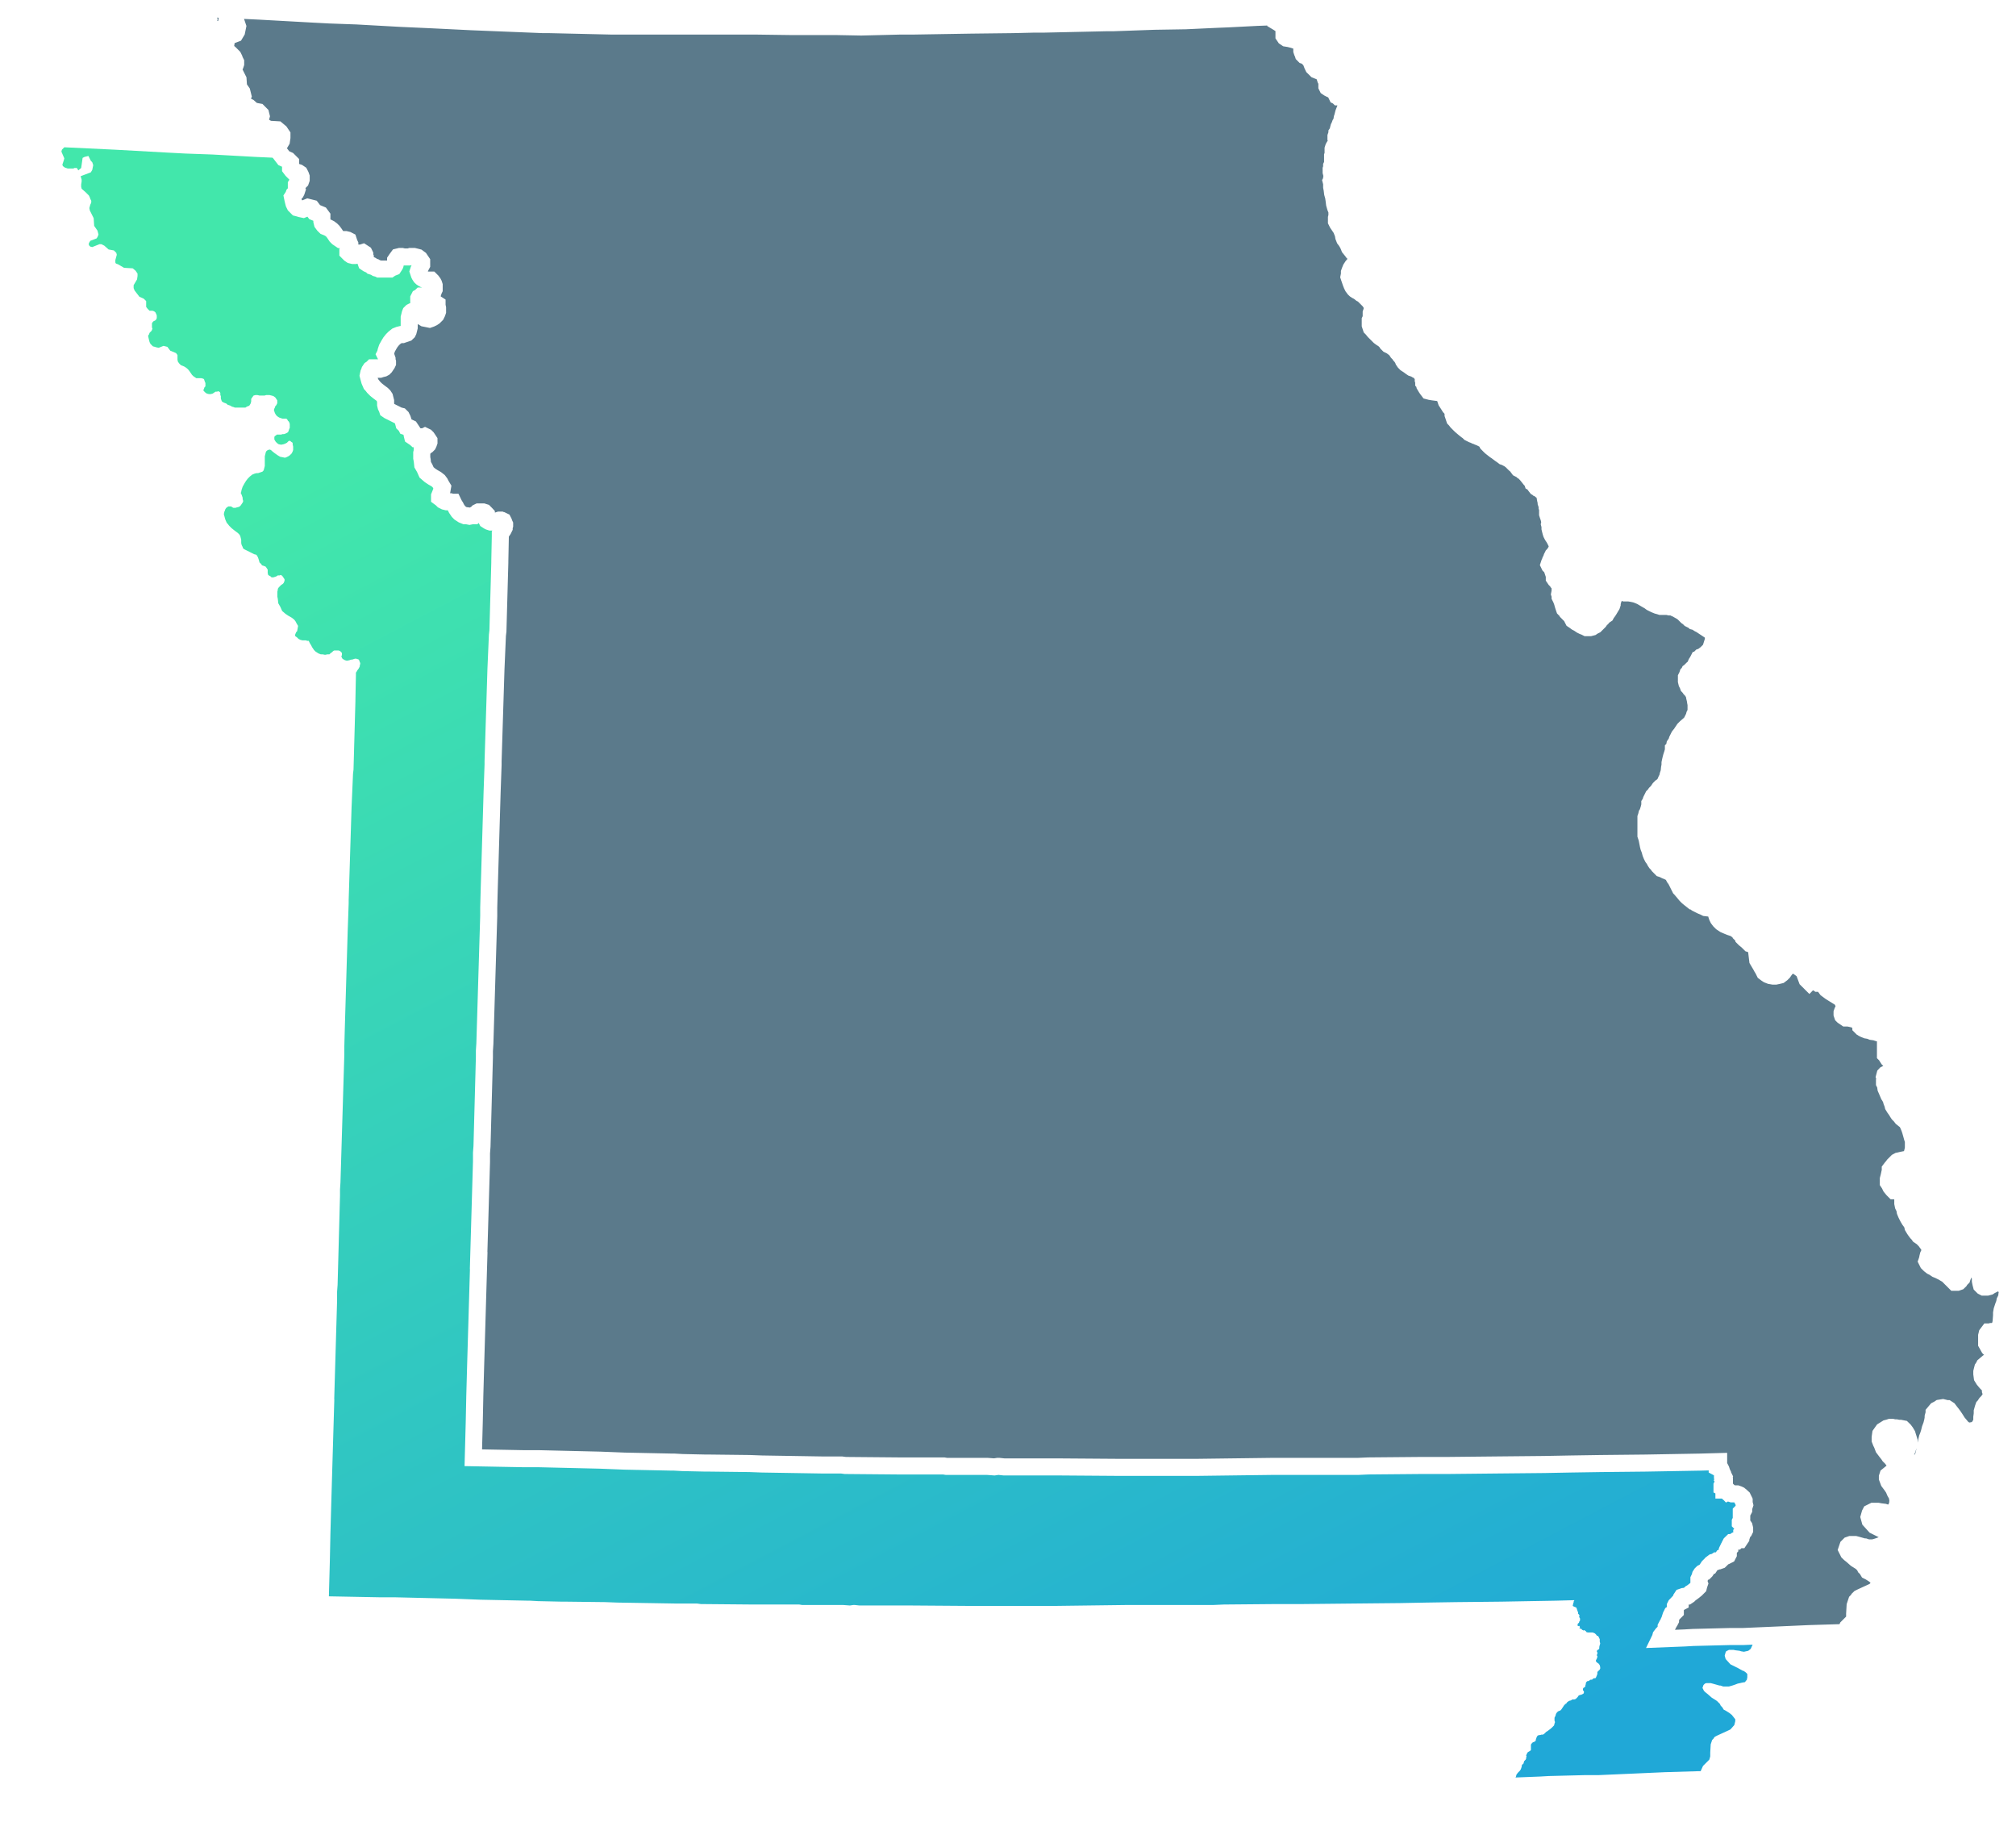
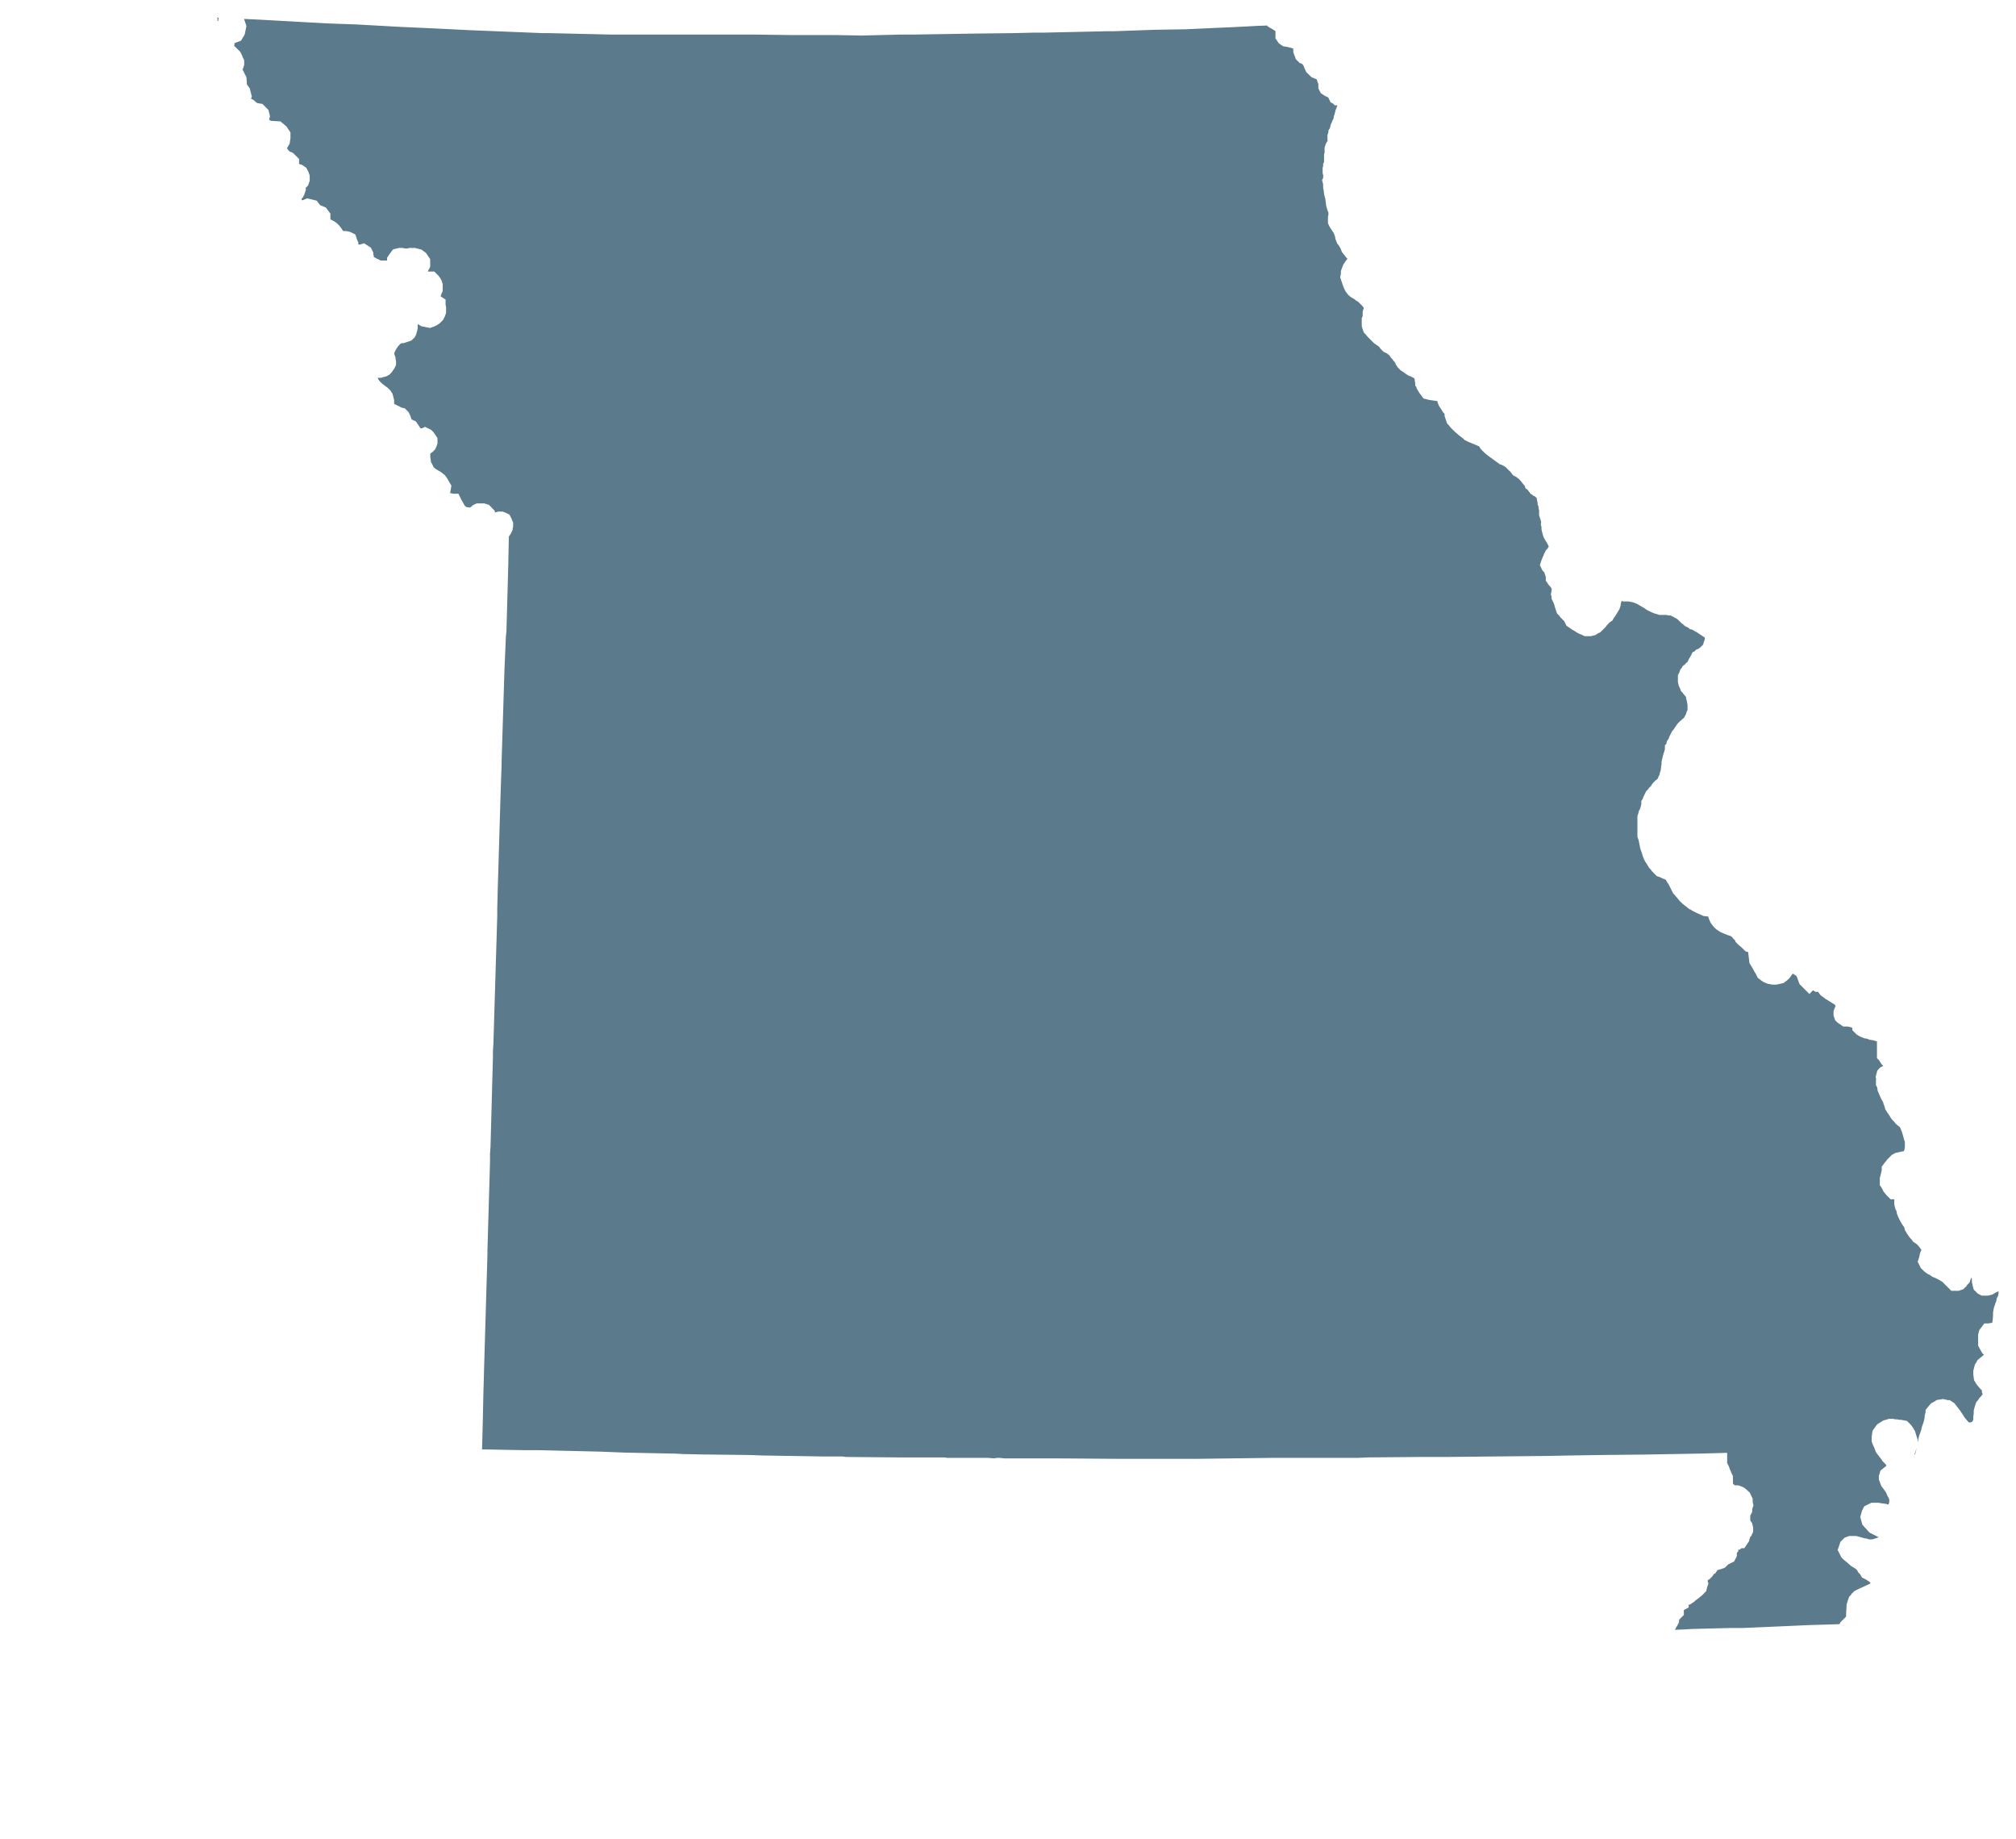
<svg xmlns="http://www.w3.org/2000/svg" width="295.613" height="269.602" viewBox="0 0 295.613 269.602">
  <defs>
    <linearGradient id="a" x1="0.5" x2="1" y2="0.863" gradientUnits="objectBoundingBox">
      <stop offset="0" stop-color="#42e7ab" />
      <stop offset="1" stop-color="#20a8d7" />
    </linearGradient>
    <filter id="b" x="0" y="12.594" width="282.166" height="257.007" filterUnits="userSpaceOnUse">
      <feOffset dy="3" input="SourceAlpha" />
      <feGaussianBlur stdDeviation="3" result="c" />
      <feFlood flood-opacity="0.161" />
      <feComposite operator="in" in2="c" />
      <feComposite in="SourceGraphic" />
    </filter>
  </defs>
  <g transform="translate(-1613.67 -203.679)">
    <g transform="matrix(1, 0, 0, 1, 1613.67, 203.68)" filter="url(#b)">
-       <path d="M470.551,214.042l-.074-.143-.28-.5-.284-.28-.422-.142h-.284l-.353.142-.422.212-.285.141-.211.138-.284.074h-.491l-.142-.074-.21-.211-.074-.28-.069-.353v-.427l-.074-.353-.068-.279-.069-.143-.074-.21-.069-.143-.21-.142-.074-.068-.211-.143-.142-.074-.28-.137-.284-.142-.211-.285-.211-.564-.216-.422-.137-.215-2.262.073-.074.069-.069.211v.284l.143.143.141.142.138.137.142.142.285.074.142.137.279.143h.143l.142.073.143.137.21.143.142.21.138.217v.632l-.069.143-.069.21-.216.211-.136.216-.143.138-.211.073h-.353l-.073-.073-.211-.211-.143-.143-.142-.137-.211-.216-.142-.137-.211-.216-.28-.137-.353-.216-.285-.137-.285-.143-.352-.142-.423-.285-.284-.137-.279-.216-.143-.137-.142-.142-.142-.285.074-.211.068-.353.073-.284.138-.28.074-.142v-.638l-.074-.211-.069-.143-.142-.21-.211-.28-.068-.142-.216-.211-.138-.142-.142-.211-.073-.074-.211-.068-.211-.143-.143-.211-.21-.211-.211-.284-.143-.211-.211-.353-.074-.353-.21-.354-.211-.284-.211-.353-.143-.28-.141-.285-.143-.353-.068-.421-.211-.427-.074-.354v-.353l.074-.211.068-.211.074-.211.069-.215v-.422l-.069-.143-.142-.068h-.564l-.217.068h-.211l-.21-.068h-.142l-.211-.211-.285-.353-.069-.143-.142-.284-.142-.211v-.5l.074-.28.068-.285.074-.353.068-.211v-.285l.211-.279.143-.142.142-.211.142-.142.211-.211.142-.143.137-.073h.074l.143-.069.279-.068.353-.074.354-.069.353-.074.211-.136.142-.143.142-.211.068-.427.074-.279.069-.353V192.2l-.143-.422-.137-.5-.142-.5-.142-.422-.211-.5-.143-.284-.141-.211-.28-.211-.354-.285-.215-.279-.28-.285-.142-.211-.211-.353-.211-.285-.216-.353-.068-.279-.143-.354-.069-.284-.21-.422-.142-.211-.211-.5-.217-.5-.068-.5-.143-.28v-.353l.074-.353-.074-.216.074-.28.069-.073.142-.069h.143l.137.069.284.073.285.069h.211l.142-.069.211-.142.142-.285v-.21l-.074-.211-.142-.285-.21-.279-.211-.285-.354-.353-.284-.28-.137-.215v-.069l-.074-.069-.069-.142-.142-.142v-1.91l.068-.142v-.353l-.068-.137-.211-.216-.211-.211-.285-.143-.352-.068-.423-.143-.5-.068-.353-.143-.422-.068-.353-.142-.143-.074-.073-.069-.137-.068-.142-.142v-.143l-.143-.211-.142-.211-.069-.216-.143-.068-.21-.143-.211-.142h-.285l-.284-.068-.353-.069h-.353l-.211-.143-.211-.142-.069-.068-.074-.216v-.211l.074-.211.137-.285.074-.279.069-.211v-.216l-.069-.211-.211-.28-.143-.284-.141-.142-1.483-.917-.569-.422-.633-.849h-.637l-.423-.284-.637-.143-.211.216-.353-.353-.211-.569.068-.211v-.354l-.142-.068-.421-.285h-.069l-.285-.21-.5-.354-.211-.142-.143-.142h-.352l-.069.073-.211.211-.143.143-.211.142-.215.211-.211.28-.143.215-.211.211-.279.211-.285.069-.352.074h-.354l-.422-.074-.353-.138-.216-.142-.279-.211-.211-.427-.217-.353-.068-.142-.5-.845-.069-.569.5-.28.069-.353h.564l.5-.353.352-.427v-.279l-.421.068-.216-.632-.564.279-1.13.285-.5-.074-.211-.069-.21-.21-.216-.211-.354-.285-.211-.211-.068-.285-.211-.142-.216-.211-.069-.142-.211-.211-.21-.142-.217-.211-.279-.069-.427-.142-.353-.142-.49-.211-.428-.285-.279-.279-.216-.285-.137-.279-.074-.216-.069-.28-.073-.211-.137-.215-.216-.138-.28-.142-.284-.074-.565-.068-.284-.143-.354-.142-.278-.137-.428-.216-.49-.354h-.074l-.353-.279-.353-.284-.28-.28-.353-.427-.427-.5-.068-.069-.212-.422-.284-.569-.142-.28-.211-.284-.143-.28-.141-.216-.211-.21-.28-.143-.285-.137-.21-.074-.285-.142-.143-.069-.21-.068-.142-.143-.28-.284-.143-.211-.21-.211-.142-.211-.143-.285-.211-.284-.142-.279-.142-.354-.137-.5-.143-.353-.074-.285-.068-.353-.069-.354-.074-.353-.142-.422v-2.615l.074-.211.068-.284.143-.211.068-.28.074-.216.069-.279.074-.285v-.279l.137-.216.073-.28.142-.284.138-.28.216-.216.137-.211.284-.279.285-.427.211-.211.211-.142.211-.211.211-.285.142-.353.211-.422.073-.353.143-.422.068-.638.069-.353v-.353l.074-.353.069-.285.073-.28.138-.426.141-.49v-.217l.074-.068.069-.211.068-.353.285-.427.069-.28.142-.284.142-.28.285-.353.137-.216.143-.211.141-.211.285-.285.49-.421.285-.285.211-.422.212-.421.072-.285.143-.285.069-.211v-1.059l-.069-.353v-.354l-.074-.068-.069-.285-.072-.422-.212-.353-.142-.21-.211-.217-.143-.21-.136-.143-.074-.211-.142-.279-.069-.285v-.564l.142-.285.069-.21.143-.143.067-.142.217-.137.068-.143.143-.142.142-.068.138-.143.141-.21.074-.143.069-.211.068-.142.143-.211.073-.142h.069v-.074l.069-.137.141-.142.143-.143.211-.068.285-.216.279-.211.427-.422.211-.211.068-.216h.074l.069-.279.073-.211.069-.353.069-.354v-.216l.073-.279-.073-.211-.069-.216-.142-.211-.143-.142-.21-.069-.422-.284-.427-.28-.422-.285-.284-.142-.211-.137-.211-.142-.284-.074-.138-.137-.216-.074-.28-.142-.21-.211-.216-.142-.212-.212-.279-.279-.284-.216-.5-.279-.211-.143-.211-.068-.285-.143-.21-.073h-.354l-.284-.069h-.987l-.211-.068-.285-.074-.352-.143-.285-.137-.28-.142-.284-.211-.5-.285-.353-.21-.354-.211-.352-.142-.354-.143-.279-.069-.353-.073-.427-.069h-.565l-.142-.073h-.353l-.068-.069-.069.069h-.216l-.21.073-.212.142-.142.138-.143.216-.137.279-.074.142-.067.285-.074.211v.211l-.069.211-.211.353-.211.353-.143.211-.21.285-.074.142-.211.142-.211.138-.141.216-.285.279-.138.211-.216.216-.21.211-.143.142-.28.137-.211.143-.284.073h-.5l-.279-.142-.216-.074-.28-.137-.426-.285-.28-.142-.284-.211-.211-.142-.143-.279-.068-.143-.074-.142-.137-.143-.074-.068-.142-.142-.137-.143-.143-.142-.073-.137-.138-.142-.142-.143-.073-.211-.069-.21-.068-.217-.074-.279-.069-.211-.142-.353-.143-.285v-.21l-.068-.212.068-.353v-.637l-.068-.211-.143-.354-.141-.142-.069-.142-.143-.143-.142-.136-.143-.212v-.568l-.137-.212-.141-.421-.074-.211-.069-.143-.142-.142-.143-.142-.069-.143.069-.21.074-.143.069-.21.142-.28.069-.216.074-.137.068-.142.142-.143.142-.211.143-.142.068-.211.143-.211.069-.216V105l-.069-.074v-.211l-.143-.211-.142-.284-.143-.28-.137-.211-.141-.216-.143-.279-.069-.211-.073-.285-.069-.285V102.1l-.074-.279.074-.353-.074-.211-.069-.285-.068-.211-.074-.211-.068-.215v-.775l-.073-.212v-.21l-.069-.217-.069-.21V98.5l-.074-.211-.068-.353v-.143l-.074-.284-.137-.211-.143-.211-.074-.069-.21-.142L402,96.66l-.211-.074-.074-.068-.136-.074-.217-.279-.211-.354-.142-.073-.069-.211-.284-.279-.28-.354-.285-.353-.141-.142v-.074l-.28-.211-.143-.068-.142-.143-.142-.068-.279-.143-.212-.284-.142-.211-.21-.142-.216-.211-.138-.143-.142-.142-.284-.211-.069-.068-.211-.143-.143-.068h-.073l-.138-.074-.215-.069-.28-.211-.211-.142-.284-.211-.285-.216-.211-.137-.279-.216-.354-.28-.216-.21-.137-.143-.142-.142-.073-.142V89.8l-.069-.142-.069-.142-.142-.069-.143-.143h-.211l-.284-.141-.142-.069-.212-.074-.141-.069-.211-.142h-.143l-.137-.068-.216-.074-.137-.069-.285-.142-.211-.211-.211-.142-.353-.28-.5-.427-.285-.279-.28-.284-.216-.285-.136-.137-.074-.217-.069-.21-.073-.211v-.211l-.069-.285-.069-.142-.142-.279-.21-.212-.217-.353-.28-.427-.211-.632-.073-.143-.211-.21-.211-.216-.285-.138h-.352l-.564-.073-.423-.069-.285-.074-.21-.279-.142-.211-.211-.353-.074-.353-.069-.074V80.9l-.068-.211v-.422l-.074-.285-.142-.142-.068-.211h-.069l-.074-.068-.142-.143-.138-.068-.284-.143-.211-.142-.211-.069-.216-.074-.21-.142-.28-.211-.217-.142-.21-.137-.211-.216-.142-.211L382,77.648l-.143-.211-.141-.21-.143-.143-.137-.211-.216-.216-.138-.211-.142-.211-.353-.284-.285-.211-.278-.142-.143-.069-.142-.142-.069-.211H379.6l-.142-.143-.279-.279-.354-.216-.284-.211-.142-.142-.211-.211-.212-.211-.211-.211-.284-.353-.142-.142-.069-.211-.069-.211v-.707l.069-.142.069-.211v-.706l.074-.216.068-.211v-.5l-.068-.21-.074-.211-.138-.211-.142-.211-.426-.427-.28-.279-.21-.216-.285-.138-.354-.284-.284-.143L375,67.469l-.143-.137-.211-.285-.141-.284-.138-.353-.142-.422-.074-.211-.069-.211.069-.353v-.285l.074-.211.142-.353.138-.211.215-.142.069-.211.142-.142.143-.143.068-.21.069-.143v-.211l-.069-.211L375,62.454l-.143-.285-.211-.211-.141-.21-.069-.069-.285-.353-.137-.353-.143-.285-.21-.353-.216-.285-.138-.353-.073-.422-.143-.353-.136-.353-.285-.422-.285-.427-.069-.142-.069-.138v-.5l.069-.284v-.707l-.069-.211-.141-.353-.142-.5-.069-.564-.074-.5-.142-.5-.069-.564-.069-.353v-.564l-.074-.285.074-.137v-.285l.069-.21v-.211l-.069-.216-.074-.28V49.8l.074-.211v-.279l.069-.142.069-.142v-1.2l.073-.212v-.774l.069-.216.074-.138.137-.215.074-.069.068-.211.142-.211v-.284l-.069-.143-.073-.142V45l.073-.211.069-.211V44.5l.143-.21.068-.354.074-.279.069-.142.068-.143.074-.211.143-.211.067-.216.069-.421.074-.211.069-.285.073-.28.138-.353.216-.216.069-.211.141-.21.143-.212.211-.21.211-.143.284-.21.211-.217-.142-.21-.353-.069L374.3,39.2h-.28l-.074.143-.069.142-.074.142-.136.069h-.285l-.069-.069v-.284l-.073-.143-.069-.068h-.21l-.143.068h-.285l-.068-.068-.143-.069-.069-.142.069-.143-.069-.21-.141-.143-.211-.068-.143-.142-.353-.143-.284-.142-.211-.142-.069-.138v-.142l.069-.142.068-.143.074-.21.069-.211-.069-.074-.074-.068h-.137l-.143-.069-.073-.074-.068-.211.068-.142.142-.069.074-.073.069-.137.068-.143V35.6l-.068-.142-.143-.069h-1.128l-.354-.142-.211-.211-.216-.211-.137-.285-.216-.564-.138-.211-.073-.215-.211-.069-.142-.143-.211-.142-.211-.068-.142-.143-.068-.211-.074-.142-.069-.211v-.211l.069-.142v-.706l-.143-.143-.137-.068-.143-.074-.284-.069-.633-.211-.569-.142-.421-.068-.211-.143-.143-.211v-.5l.069-.211v-.285l-.069-.142-.142-.211-.143-.142-.136-.142-.428-.28-.352-.211v-.074l-.28-.353-.074-.279-.564.068-1.836.069-4.24.216-1.7.069-4.525.21-4.594.074-5.934.211h-.917l-9.541.211h-1.414l-2.9.069-6.218.073-8.623.142h-1.836l-5.585.138-3.6-.069H292.25l-5.015-.069h-21.2l-9.261-.215h-.917l-5.231-.211-5.226-.211-5.8-.285-4.662-.211-6.361-.353-3.96-.142L222,27.05l-7.7-.427-7.42-.353-.353.353-.074.284.427.987-.074.285-.211.637.074.212.28.21.426.143h.845l.142-.074h.354l.142.216.069.137.427-.353.21-1.482.285-.143.564-.142.353.706.211.216.143.422-.143.707-.211.353-1.487.564.074.284.068.211v.285l-.068.422v.353l.068.285.564.49.216.216.28.279.142.285.069.211.142.284v.212l-.069.21-.073.143-.138.5.069.353.564,1.13.074,1.129.49.706.142.569-.142.354-.137.21-.922.353-.211.353v.28l.211.216.284.069,1.06-.422h.284l.422.211.638.564.775.142.353.354.069.279-.211.78v.353l.073.143.354.137.844.5,1.276.074.422.353.284.422v.353l-.074.5-.5.848v.422l.142.353.707.918.637.284.354.353v.849l.211.279.284.285h.422l.211.069.211.142.074.143.068.142.074.211v.353l-.074.211-.142.142-.28.142-.074.069-.137.211V52.7l.069.143-.069.211-.073.142-.143.137-.137.142-.074.212-.142.215.074.353.068.28.074.285.137.279.353.354.285.073.211.069.353.074.353-.143.354-.142.564.142.427.564.848.353.211.285v.706l.069.28.211.285.216.211.353.142.28.142.284.211.211.211.211.284.142.212.142.21.211.211.211.142.211.143h.707l.284.069.142.073.069.211.074.211.068.142v.5l-.142.137-.069.216-.073.137v.142l.142.143.142.142.211.142.285.069h.279l.285-.069.211-.142.211-.142h.216l.211-.069.21.137.069.142V62.6l.074.142v.353l.068.212.074.21.211.143.142.068.211.074.142.068.138.143.216.069.211.073.21.137.285.074.137.069h1.557l.21-.143.354-.137.142-.216.074-.137.068-.285V63.16l.142-.211.211-.284.285-.069h.279l.285.069h.775l.211-.069h.5l.285.069.279.073.285.211.142.211.143.211V63.8l-.074.137-.069.143-.142.142-.069.211-.073.142-.069.211.069.211.073.216.069.137.142.216.143.137.211.142.142.074.211.069.211.068h.564l.142.142.069.143.142.142.074.142.068.212V67.4l-.068.143-.074.211-.069.211-.142.142-.142.069-.143.073-.211.069h-.21l-.211.074h-.638l-.142.137-.138.073-.073.143V69.1l.073.137.138.216.073.069.143.142.211.142.353.069.353-.069.211-.073.284-.143.138-.137.142-.142h.211l.142.142.211.137v.216l.074.354v.49l-.074.216-.137.279-.285.285-.211.142-.284.138-.211.073-.353-.073-.354-.069-.353-.211-.5-.353-.353-.285-.143-.142-.211-.068-.211.068-.142.074-.142.142L236.42,71l-.068.285-.074.284v1.414l-.069.28-.073.284-.069.143-.142.137-.211.073-.211.069-.211.074h-.216l-.279.068-.354.142-.353.28-.284.285-.28.353-.216.353-.279.5-.143.421-.068.285V76.8l-.074.142.142.285.069.21.074.211v.211l.068.211v.142l-.068.143-.143.21-.142.211-.142.142-.138.074-.284.069-.211.069h-.285l-.142-.069-.211-.143h-.422l-.073.074-.211.138-.143.216-.068.211-.069.142-.074.353.074.28.137.5.216.5.138.143.216.279.353.354.353.284.279.211.285.211.211.211.142.216.069.279.074.285v.5l.068.28.143.285.068.21.211.143.427.21.706.354.28.142.285.069.142.142.068.142.074.143.069.21.068.212.074.284.142.137.138.142.073.143.211.068.211.074.142.068.143.212.142.215v.491l.068.284.211.143.143.069.068.073.074.068h.279l.216-.068.211-.073.211-.143h.285l.137-.069.142.069.143.143.142.21.142.216V89.8l-.074.211-.068.142-.142.143-.211.137-.143.142-.142.143-.068.068-.143.216v.137l-.068.285v.706l.068.354.069.637.284.491.285.637.49.422.427.285.5.285.353.279.211.284.142.28.211.353-.074.427-.068.354-.143.142-.142.353v.211l.285.21.211.212.284.142.28.068h.5l.211.074h.216l.069.143.068.136.074.143.142.211.137.285.143.21.142.211.211.216.211.138.216.141.353.143h.28l.353.069.353-.069h.285l.211-.211.142-.073.211-.212.142-.068h.633l.216.068.211.212.068.073v.353l-.068.069v.142l.068.143.074.142.211.137.142.074.211.068h.211l.285-.068.21-.074h.143l.211-.069.211-.068h.21l.143.068h.068l.143.069.073.142.069.211.068.143v.142l-.068.211v.142l-.142.285-.143.21-.068.069-.069.142-.142.211v.353l-.074,3.607v.211l-.279,10.032-.074.637L249,123.088l-.422,13.5v.5l-.142,4.029-.422,14.2-.074,2.758v1.2L247.374,178l-.068,1.059v.918l-.353,13.074-.074.991v1.271l-.422,14.488h.016l-.443,15.054h0l-.137,4.945v.068l-.074,3.534-.142,5.3,7.494.142h2.189l8.907.211,3.6.142,6.924.143h.353l1.2.068,3.392.074h.564l5.869.069,1.836.068,8.765.143h2.9l.563.073,7.774.069h6.645l.422.068h6.007l.991.074.5-.074h.211l.706.074h7.7l9.541.069h10.811l11.17-.143h12.647l1.557-.068,7.774-.069H388.5l7.135-.073,7.067-.069,3.887-.074,4.383-.068,6.64-.069,7.989-.142,2.685-.074v.074l-.074.068v.143l-.069.142v.142l-.068.137v.143l.137.073.142.069.212.069.073.142.068.211.074.216.069.137v.216l.142.137.069.142-.069.211.069.074.074.142v.28l-.074.142-.069.069v.142l-.142.074-.069.137v.216l.137.068.074-.068.069.068.074.143-.074.142v.069h.211l.074.068.068.074.073.069h.069l.069.074.142-.074.074.074.137.068.074.142.211.069h.706l.211.074.142.068.143.142.068.069.074.143h.137l.074.068.068.142.074.143.068.142v.353l.069.28-.069.215-.068.28v.211l-.074.142-.142.074-.137.137v.143l.069.073v.28l-.069.073v.137l.069.074v.143l-.069.21-.074.143-.068.137v.142l.142.143.069.068.21.142.142.211.069.285v.21l-.069.143-.142.142-.068.069-.142.142v.285l-.069.211-.074.142v.068l-.142.212h-.211l-.142.073-.137.137h-.217l-.211.143-.142.073H430.2l-.142.138-.074.142v.142l-.069.211v.142l-.068.069-.074.074-.142.068-.069.143v.211l.142.142v.211l-.073.142-.138.069-.141.073-.285.069-.143.074-.137.21-.142.143-.142.137-.211.074h-.285l-.21.142-.285.069-.28.21-.142.212h-.068l-.217.215-.137.211-.142.211-.143.211-.141.142-.212.069-.142.074-.143.142-.137.211-.074.279-.141.285v.422l.074.216-.074.211-.069.279-.142.142-.211.212-.353.284-.285.211-.137.073-.143.138-.141.142-.212.142h-.211l-.216.069h-.137l-.216.074-.137.21-.074.212-.068.21v.143l-.143.073-.069.069-.215.068-.069.074-.142.143-.069.137v.78l-.142.142-.143.069-.21.142-.069.142-.073.138-.069.215.069.069-.069.211v.142l-.074.143-.137.142-.074.069-.069.21v.074l-.073.137-.137.074-.074.142v.137l-.068.217-.074.21-.137.211-.285.285-.211.279-.073.285-.069.142,1.836-.073,1.766-.069,1.276-.074,5.438-.137h1.909l3.253-.142,1.694-.074,4.736-.211,4.735-.142h.5l.352-.775.354-.353.211-.211.21-.211.143-.142.068-.211.074-.285V261.6l.069-1.2.211-.638.21-.21.074-.143.142-.137.28-.142,1.7-.78.279-.138.564-.637.073-.285.069-.28v-.284l-.5-.633-.354-.285-.564-.353-.28-.142-.21-.353-.142-.142-.074-.069-.137-.284-.216-.212-.211-.21L449,253.9l-.564-.353-.565-.5-.352-.28-.216-.211-.069-.142-.143-.285.143-.421.211-.211.211-.074h.638l.285.074.986.279h.142l.423.142h.848l.5-.142.421-.142.353-.137.353-.074.285-.069.422-.073.284-.354.069-.353v-.49l-.211-.216-.284-.211-.211-.069-.633-.353-1.133-.564-.707-.78-.137-.5.137-.49.074-.142.422-.211h.638l.353.068.564.069.211.074.422.069.638-.143.353-.279.353-.78.068-.707-.137-.706-.284-.49-.211-.5-.285-.427-.421-.564-.211-.564v-.143l.068-.21.353-.285.422-.353.216-.28.069-.284.068-.143v-.353l-.21-.353-.143-.211-.28-.353-.284-.28-.142-.216-.28-.353-.426-.564-.212-.564-.142-.285-.137-.353v-.353l.068-.49.354-.5.564-.353.285-.074.21-.069h.285l.28.069h.284l.353.074h.28l.353.069.216.21.211.285.21.353.285.917v.353l-.073.212-.069.284-.143.422-.352.922-.143.564-.142.28v.706l.353.427.074.069.142.073.28.069h.426l.776-.706.353-.422.211-.353.284-.285.142-.422.211-.848v-.143l.211-.991.143-.633.141-.353.138-.427.142-.563.211-.565.143-.563.074-.427V232.7l.136-.49v-.073l.354-.422.284-.143.211-.142.427-.068.279.068.211.074h.143l.211.137.215.284.28.354.211.285.284.421.354.564.775.918.426.21.28.143h.354l.215-.069.354-.074.279-.068.074-.069.422-.427.142-.279.211-.285v-.775l.068-.5v-.354l.142-.5.074-.211.069-.069.285-.426.279-.28.142-.216.211-.279.211-.285.074-.069v-.21l-.211-.285-.074-.211V228.6l-.142-.422-.49-.5-.354-.422-.216-.353-.068-.5v-.285l.068-.28.074-.284.142-.211.069-.142.5-.422.21-.074h.422l.216-.069.068.069.354.074.285.137.279.074.285-.074.28-.28v-.284l-.069-.632-.143-.285-.068-.069V223.3l-.143-.143-.285-.069h-.21l-.775-.142-.285-.142-.211-.211-.353-.633v-1.133l.069-.279.215-.285h.212l.211-.068h.284l.353-.143.28-.21.353-.354.074-.353.068-.353.069-.922V217.5l.074-.422.211-.638.141-.353.069-.353.143-.279.142-.427v-.211l.069-.353Z" transform="translate(-197.45 -7.68)" fill="url(#a)" />
-     </g>
+       </g>
    <path d="M470.551,214.042l-.074-.143-.28-.5-.284-.28-.422-.142h-.284l-.353.142-.422.212-.285.141-.211.138-.284.074h-.491l-.142-.074-.21-.211-.074-.28-.069-.353v-.427l-.074-.353-.068-.279-.069-.143-.074-.21-.069-.143-.21-.142-.074-.068-.211-.143-.142-.074-.28-.137-.284-.142-.211-.285-.211-.564-.216-.422-.137-.215-2.262.073-.074.069-.069.211v.284l.143.143.141.142.138.137.142.142.285.074.142.137.279.143h.143l.142.073.143.137.21.143.142.21.138.217v.632l-.069.143-.069.21-.216.211-.136.216-.143.138-.211.073h-.353l-.073-.073-.211-.211-.143-.143-.142-.137-.211-.216-.142-.137-.211-.216-.28-.137-.353-.216-.285-.137-.285-.143-.352-.142-.423-.285-.284-.137-.279-.216-.143-.137-.142-.142-.142-.285.074-.211.068-.353.073-.284.138-.28.074-.142v-.638l-.074-.211-.069-.143-.142-.21-.211-.28-.068-.142-.216-.211-.138-.142-.142-.211-.073-.074-.211-.068-.211-.143-.143-.211-.21-.211-.211-.284-.143-.211-.211-.353-.074-.353-.21-.354-.211-.284-.211-.353-.143-.28-.141-.285-.143-.353-.068-.421-.211-.427-.074-.354v-.353l.074-.211.068-.211.074-.211.069-.215v-.422l-.069-.143-.142-.068h-.564l-.217.068h-.211l-.21-.068h-.142l-.211-.211-.285-.353-.069-.143-.142-.284-.142-.211v-.5l.074-.28.068-.285.074-.353.068-.211v-.285l.211-.279.143-.142.142-.211.142-.142.211-.211.142-.143.137-.073h.074l.143-.069.279-.068.353-.074.354-.069.353-.074.211-.136.142-.143.142-.211.068-.427.074-.279.069-.353V192.2l-.143-.422-.137-.5-.142-.5-.142-.422-.211-.5-.143-.284-.141-.211-.28-.211-.354-.285-.215-.279-.28-.285-.142-.211-.211-.353-.211-.285-.216-.353-.068-.279-.143-.354-.069-.284-.21-.422-.142-.211-.211-.5-.217-.5-.068-.5-.143-.28v-.353l.074-.353-.074-.216.074-.28.069-.073.142-.069h.143l.137.069.284.073.285.069h.211l.142-.069.211-.142.142-.285v-.21l-.074-.211-.142-.285-.21-.279-.211-.285-.354-.353-.284-.28-.137-.215v-.069l-.074-.069-.069-.142-.142-.142v-1.91l.068-.142v-.353l-.068-.137-.211-.216-.211-.211-.285-.143-.352-.068-.423-.143-.5-.068-.353-.143-.422-.068-.353-.142-.143-.074-.073-.069-.137-.068-.142-.142v-.143l-.143-.211-.142-.211-.069-.216-.143-.068-.21-.143-.211-.142h-.285l-.284-.068-.353-.069h-.353l-.211-.143-.211-.142-.069-.068-.074-.216v-.211l.074-.211.137-.285.074-.279.069-.211v-.216l-.069-.211-.211-.28-.143-.284-.141-.142-1.483-.917-.569-.422-.633-.849h-.637l-.423-.284-.637-.143-.211.216-.353-.353-.211-.569.068-.211v-.354l-.142-.068-.421-.285h-.069l-.285-.21-.5-.354-.211-.142-.143-.142h-.352l-.069.073-.211.211-.143.143-.211.142-.215.211-.211.28-.143.215-.211.211-.279.211-.285.069-.352.074h-.354l-.422-.074-.353-.138-.216-.142-.279-.211-.211-.427-.217-.353-.068-.142-.5-.845-.069-.569.5-.28.069-.353h.564l.5-.353.352-.427v-.279l-.421.068-.216-.632-.564.279-1.13.285-.5-.074-.211-.069-.21-.21-.216-.211-.354-.285-.211-.211-.068-.285-.211-.142-.216-.211-.069-.142-.211-.211-.21-.142-.217-.211-.279-.069-.427-.142-.353-.142-.49-.211-.428-.285-.279-.279-.216-.285-.137-.279-.074-.216-.069-.28-.073-.211-.137-.215-.216-.138-.28-.142-.284-.074-.565-.068-.284-.143-.354-.142-.278-.137-.428-.216-.49-.354h-.074l-.353-.279-.353-.284-.28-.28-.353-.427-.427-.5-.068-.069-.212-.422-.284-.569-.142-.28-.211-.284-.143-.28-.141-.216-.211-.21-.28-.143-.285-.137-.21-.074-.285-.142-.143-.069-.21-.068-.142-.143-.28-.284-.143-.211-.21-.211-.142-.211-.143-.285-.211-.284-.142-.279-.142-.354-.137-.5-.143-.353-.074-.285-.068-.353-.069-.354-.074-.353-.142-.422v-2.615l.074-.211.068-.284.143-.211.068-.28.074-.216.069-.279.074-.285v-.279l.137-.216.073-.28.142-.284.138-.28.216-.216.137-.211.284-.279.285-.427.211-.211.211-.142.211-.211.211-.285.142-.353.211-.422.073-.353.143-.422.068-.638.069-.353v-.353l.074-.353.069-.285.073-.28.138-.426.141-.49v-.217l.074-.068.069-.211.068-.353.285-.427.069-.28.142-.284.142-.28.285-.353.137-.216.143-.211.141-.211.285-.285.49-.421.285-.285.211-.422.212-.421.072-.285.143-.285.069-.211v-1.059l-.069-.353v-.354l-.074-.068-.069-.285-.072-.422-.212-.353-.142-.21-.211-.217-.143-.21-.136-.143-.074-.211-.142-.279-.069-.285v-.564l.142-.285.069-.21.143-.143.067-.142.217-.137.068-.143.143-.142.142-.068.138-.143.141-.21.074-.143.069-.211.068-.142.143-.211.073-.142h.069v-.074l.069-.137.141-.142.143-.143.211-.068.285-.216.279-.211.427-.422.211-.211.068-.216h.074l.069-.279.073-.211.069-.353.069-.354v-.216l.073-.279-.073-.211-.069-.216-.142-.211-.143-.142-.21-.069-.422-.284-.427-.28-.422-.285-.284-.142-.211-.137-.211-.142-.284-.074-.138-.137-.216-.074-.28-.142-.21-.211-.216-.142-.212-.212-.279-.279-.284-.216-.5-.279-.211-.143-.211-.068-.285-.143-.21-.073h-.354l-.284-.069h-.987l-.211-.068-.285-.074-.352-.143-.285-.137-.28-.142-.284-.211-.5-.285-.353-.21-.354-.211-.352-.142-.354-.143-.279-.069-.353-.073-.427-.069h-.565l-.142-.073h-.353l-.068-.069-.069.069h-.216l-.21.073-.212.142-.142.138-.143.216-.137.279-.074.142-.067.285-.074.211v.211l-.069.211-.211.353-.211.353-.143.211-.21.285-.074.142-.211.142-.211.138-.141.216-.285.279-.138.211-.216.216-.21.211-.143.142-.28.137-.211.143-.284.073h-.5l-.279-.142-.216-.074-.28-.137-.426-.285-.28-.142-.284-.211-.211-.142-.143-.279-.068-.143-.074-.142-.137-.143-.074-.068-.142-.142-.137-.143-.143-.142-.073-.137-.138-.142-.142-.143-.073-.211-.069-.21-.068-.217-.074-.279-.069-.211-.142-.353-.143-.285v-.21l-.068-.212.068-.353v-.637l-.068-.211-.143-.354-.141-.142-.069-.142-.143-.143-.142-.136-.143-.212v-.568l-.137-.212-.141-.421-.074-.211-.069-.143-.142-.142-.143-.142-.069-.143.069-.21.074-.143.069-.21.142-.28.069-.216.074-.137.068-.142.142-.143.142-.211.143-.142.068-.211.143-.211.069-.216V105l-.069-.074v-.211l-.143-.211-.142-.284-.143-.28-.137-.211-.141-.216-.143-.279-.069-.211-.073-.285-.069-.285V102.1l-.074-.279.074-.353-.074-.211-.069-.285-.068-.211-.074-.211-.068-.215v-.775l-.073-.212v-.21l-.069-.217-.069-.21V98.5l-.074-.211-.068-.353v-.143l-.074-.284-.137-.211-.143-.211-.074-.069-.21-.142L402,96.66l-.211-.074-.074-.068-.136-.074-.217-.279-.211-.354-.142-.073-.069-.211-.284-.279-.28-.354-.285-.353-.141-.142v-.074l-.28-.211-.143-.068-.142-.143-.142-.068-.279-.143-.212-.284-.142-.211-.21-.142-.216-.211-.138-.143-.142-.142-.284-.211-.069-.068-.211-.143-.143-.068h-.073l-.138-.074-.215-.069-.28-.211-.211-.142-.284-.211-.285-.216-.211-.137-.279-.216-.354-.28-.216-.21-.137-.143-.142-.142-.073-.142V89.8l-.069-.142-.069-.142-.142-.069-.143-.143h-.211l-.284-.141-.142-.069-.212-.074-.141-.069-.211-.142h-.143l-.137-.068-.216-.074-.137-.069-.285-.142-.211-.211-.211-.142-.353-.28-.5-.427-.285-.279-.28-.284-.216-.285-.136-.137-.074-.217-.069-.21-.073-.211v-.211l-.069-.285-.069-.142-.142-.279-.21-.212-.217-.353-.28-.427-.211-.632-.073-.143-.211-.21-.211-.216-.285-.138h-.352l-.564-.073-.423-.069-.285-.074-.21-.279-.142-.211-.211-.353-.074-.353-.069-.074V80.9l-.068-.211v-.422l-.074-.285-.142-.142-.068-.211h-.069l-.074-.068-.142-.143-.138-.068-.284-.143-.211-.142-.211-.069-.216-.074-.21-.142-.28-.211-.217-.142-.21-.137-.211-.216-.142-.211L382,77.648l-.143-.211-.141-.21-.143-.143-.137-.211-.216-.216-.138-.211-.142-.211-.353-.284-.285-.211-.278-.142-.143-.069-.142-.142-.069-.211H379.6l-.142-.143-.279-.279-.354-.216-.284-.211-.142-.142-.211-.211-.212-.211-.211-.211-.284-.353-.142-.142-.069-.211-.069-.211v-.707l.069-.142.069-.211v-.706l.074-.216.068-.211v-.5l-.068-.21-.074-.211-.138-.211-.142-.211-.426-.427-.28-.279-.21-.216-.285-.138-.354-.284-.284-.143L375,67.469l-.143-.137-.211-.285-.141-.284-.138-.353-.142-.422-.074-.211-.069-.211.069-.353v-.285l.074-.211.142-.353.138-.211.215-.142.069-.211.142-.142.143-.143.068-.21.069-.143v-.211l-.069-.211L375,62.454l-.143-.285-.211-.211-.141-.21-.069-.069-.285-.353-.137-.353-.143-.285-.21-.353-.216-.285-.138-.353-.073-.422-.143-.353-.136-.353-.285-.422-.285-.427-.069-.142-.069-.138v-.5l.069-.284v-.707l-.069-.211-.141-.353-.142-.5-.069-.564-.074-.5-.142-.5-.069-.564-.069-.353v-.564l-.074-.285.074-.137v-.285l.069-.21v-.211l-.069-.216-.074-.28V49.8l.074-.211v-.279l.069-.142.069-.142v-1.2l.073-.212v-.774l.069-.216.074-.138.137-.215.074-.069.068-.211.142-.211v-.284l-.069-.143-.073-.142V45l.073-.211.069-.211V44.5l.143-.21.068-.354.074-.279.069-.142.068-.143.074-.211.143-.211.067-.216.069-.421.074-.211.069-.285.073-.28.138-.353.216-.216.069-.211.141-.21.143-.212.211-.21.211-.143.284-.21.211-.217-.142-.21-.353-.069L374.3,39.2h-.28l-.074.143-.069.142-.074.142-.136.069h-.285l-.069-.069v-.284l-.073-.143-.069-.068h-.21l-.143.068h-.285l-.068-.068-.143-.069-.069-.142.069-.143-.069-.21-.141-.143-.211-.068-.143-.142-.353-.143-.284-.142-.211-.142-.069-.138v-.142l.069-.142.068-.143.074-.21.069-.211-.069-.074-.074-.068h-.137l-.143-.069-.073-.074-.068-.211.068-.142.142-.069.074-.073.069-.137.068-.143V35.6l-.068-.142-.143-.069h-1.128l-.354-.142-.211-.211-.216-.211-.137-.285-.216-.564-.138-.211-.073-.215-.211-.069-.142-.143-.211-.142-.211-.068-.142-.143-.068-.211-.074-.142-.069-.211v-.211l.069-.142v-.706l-.143-.143-.137-.068-.143-.074-.284-.069-.633-.211-.569-.142-.421-.068-.211-.143-.143-.211v-.5l.069-.211v-.285l-.069-.142-.142-.211-.143-.142-.136-.142-.428-.28-.352-.211v-.074l-.28-.353-.074-.279-.564.068-1.836.069-4.24.216-1.7.069-4.525.21-4.594.074-5.934.211h-.917l-9.541.211h-1.414l-2.9.069-6.218.073-8.623.142h-1.836l-5.585.138-3.6-.069H292.25l-5.015-.069h-21.2l-9.261-.215h-.917l-5.231-.211-5.226-.211-5.8-.285-4.662-.211-6.361-.353-3.96-.142L222,27.05l-7.7-.427-7.42-.353-.353.353-.074.284.427.987-.074.285-.211.637.074.212.28.21.426.143h.845l.142-.074h.354l.142.216.069.137.427-.353.21-1.482.285-.143.564-.142.353.706.211.216.143.422-.143.707-.211.353-1.487.564.074.284.068.211v.285l-.068.422v.353l.068.285.564.49.216.216.28.279.142.285.069.211.142.284v.212l-.069.21-.073.143-.138.5.069.353.564,1.13.074,1.129.49.706.142.569-.142.354-.137.21-.922.353-.211.353v.28l.211.216.284.069,1.06-.422h.284l.422.211.638.564.775.142.353.354.069.279-.211.78v.353l.073.143.354.137.844.5,1.276.074.422.353.284.422v.353l-.074.5-.5.848v.422l.142.353.707.918.637.284.354.353v.849l.211.279.284.285h.422l.211.069.211.142.074.143.068.142.074.211v.353l-.074.211-.142.142-.28.142-.074.069-.137.211V52.7l.069.143-.069.211-.073.142-.143.137-.137.142-.074.212-.142.215.074.353.068.28.074.285.137.279.353.354.285.073.211.069.353.074.353-.143.354-.142.564.142.427.564.848.353.211.285v.706l.069.28.211.285.216.211.353.142.28.142.284.211.211.211.211.284.142.212.142.21.211.211.211.142.211.143h.707l.284.069.142.073.069.211.074.211.068.142v.5l-.142.137-.069.216-.073.137v.142l.142.143.142.142.211.142.285.069h.279l.285-.069.211-.142.211-.142h.216l.211-.069.21.137.069.142V62.6l.074.142v.353l.068.212.074.21.211.143.142.068.211.074.142.068.138.143.216.069.211.073.21.137.285.074.137.069h1.557l.21-.143.354-.137.142-.216.074-.137.068-.285V63.16l.142-.211.211-.284.285-.069h.279l.285.069h.775l.211-.069h.5l.285.069.279.073.285.211.142.211.143.211V63.8l-.074.137-.069.143-.142.142-.069.211-.073.142-.069.211.069.211.073.216.069.137.142.216.143.137.211.142.142.074.211.069.211.068h.564l.142.142.069.143.142.142.074.142.068.212V67.4l-.068.143-.074.211-.069.211-.142.142-.142.069-.143.073-.211.069h-.21l-.211.074h-.638l-.142.137-.138.073-.073.143V69.1l.073.137.138.216.073.069.143.142.211.142.353.069.353-.069.211-.073.284-.143.138-.137.142-.142h.211l.142.142.211.137v.216l.074.354v.49l-.074.216-.137.279-.285.285-.211.142-.284.138-.211.073-.353-.073-.354-.069-.353-.211-.5-.353-.353-.285-.143-.142-.211-.068-.211.068-.142.074-.142.142L236.42,71l-.068.285-.074.284v1.414l-.069.28-.073.284-.069.143-.142.137-.211.073-.211.069-.211.074h-.216l-.279.068-.354.142-.353.28-.284.285-.28.353-.216.353-.279.5-.143.421-.068.285V76.8l-.074.142.142.285.069.21.074.211v.211l.068.211v.142l-.068.143-.143.21-.142.211-.142.142-.138.074-.284.069-.211.069h-.285l-.142-.069-.211-.143h-.422l-.073.074-.211.138-.143.216-.068.211-.069.142-.074.353.074.28.137.5.216.5.138.143.216.279.353.354.353.284.279.211.285.211.211.211.142.216.069.279.074.285v.5l.068.28.143.285.068.21.211.143.427.21.706.354.28.142.285.069.142.142.068.142.074.143.069.21.068.212.074.284.142.137.138.142.073.143.211.068.211.074.142.068.143.212.142.215v.491l.068.284.211.143.143.069.068.073.074.068h.279l.216-.068.211-.073.211-.143h.285l.137-.069.142.069.143.143.142.21.142.216V89.8l-.074.211-.068.142-.142.143-.211.137-.143.142-.142.143-.068.068-.143.216v.137l-.068.285v.706l.068.354.069.637.284.491.285.637.49.422.427.285.5.285.353.279.211.284.142.28.211.353-.074.427-.068.354-.143.142-.142.353v.211l.285.21.211.212.284.142.28.068h.5l.211.074h.216l.069.143.068.136.074.143.142.211.137.285.143.21.142.211.211.216.211.138.216.141.353.143h.28l.353.069.353-.069h.285l.211-.211.142-.073.211-.212.142-.068h.633l.216.068.211.212.068.073v.353l-.068.069v.142l.068.143.074.142.211.137.142.074.211.068h.211l.285-.068.21-.074h.143l.211-.069.211-.068h.21l.143.068h.068l.143.069.073.142.069.211.068.143v.142l-.068.211v.142l-.142.285-.143.21-.068.069-.069.142-.142.211v.353l-.074,3.607v.211l-.279,10.032-.074.637L249,123.088l-.422,13.5v.5l-.142,4.029-.422,14.2-.074,2.758v1.2L247.374,178l-.068,1.059v.918l-.353,13.074-.074.991v1.271l-.422,14.488h.016l-.443,15.054h0l-.137,4.945v.068l-.074,3.534-.142,5.3,7.494.142h2.189l8.907.211,3.6.142,6.924.143h.353l1.2.068,3.392.074h.564l5.869.069,1.836.068,8.765.143h2.9l.563.073,7.774.069h6.645l.422.068h6.007l.991.074.5-.074h.211l.706.074h7.7l9.541.069h10.811l11.17-.143h12.647l1.557-.068,7.774-.069H388.5l7.135-.073,7.067-.069,3.887-.074,4.383-.068,6.64-.069,7.989-.142,2.685-.074v.074l-.074.068v.143l-.069.142v.142l-.068.137v.143l.137.073.142.069.212.069.073.142.068.211.074.216.069.137v.216l.142.137.069.142-.069.211.069.074.074.142v.28l-.074.142-.069.069v.142l-.142.074-.069.137v.216l.137.068.074-.068.069.068.074.143-.074.142v.069h.211l.074.068.068.074.073.069h.069l.069.074.142-.074.074.074.137.068.074.142.211.069h.706l.211.074.142.068.143.142.068.069.074.143h.137l.074.068.068.142.074.143.068.142v.353l.069.28-.069.215-.068.28v.211l-.074.142-.142.074-.137.137v.143l.069.073v.28l-.069.073v.137l.069.074v.143l-.069.21-.074.143-.068.137v.142l.142.143.069.068.21.142.142.211.069.285v.21l-.069.143-.142.142-.068.069-.142.142v.285l-.069.211-.074.142v.068l-.142.212h-.211l-.142.073-.137.137h-.217l-.211.143-.142.073H430.2l-.142.138-.074.142v.142l-.069.211v.142l-.068.069-.074.074-.142.068-.069.143v.211l.142.142v.211l-.073.142-.138.069-.141.073-.285.069-.143.074-.137.21-.142.143-.142.137-.211.074h-.285l-.21.142-.285.069-.28.21-.142.212h-.068l-.217.215-.137.211-.142.211-.143.211-.141.142-.212.069-.142.074-.143.142-.137.211-.074.279-.141.285v.422l.074.216-.074.211-.069.279-.142.142-.211.212-.353.284-.285.211-.137.073-.143.138-.141.142-.212.142h-.211l-.216.069h-.137l-.216.074-.137.21-.074.212-.068.21v.143l-.143.073-.069.069-.215.068-.069.074-.142.143-.069.137v.78l-.142.142-.143.069-.21.142-.069.142-.073.138-.069.215.069.069-.069.211v.142l-.074.143-.137.142-.074.069-.069.21v.074l-.073.137-.137.074-.074.142v.137l-.068.217-.074.21-.137.211-.285.285-.211.279-.073.285-.069.142,1.836-.073,1.766-.069,1.276-.074,5.438-.137h1.909l3.253-.142,1.694-.074,4.736-.211,4.735-.142h.5l.352-.775.354-.353.211-.211.21-.211.143-.142.068-.211.074-.285V261.6l.069-1.2.211-.638.21-.21.074-.143.142-.137.28-.142,1.7-.78.279-.138.564-.637.073-.285.069-.28v-.284l-.5-.633-.354-.285-.564-.353-.28-.142-.21-.353-.142-.142-.074-.069-.137-.284-.216-.212-.211-.21L449,253.9l-.564-.353-.565-.5-.352-.28-.216-.211-.069-.142-.143-.285.143-.421.211-.211.211-.074h.638l.285.074.986.279h.142l.423.142h.848l.5-.142.421-.142.353-.137.353-.074.285-.069.422-.073.284-.354.069-.353v-.49l-.211-.216-.284-.211-.211-.069-.633-.353-1.133-.564-.707-.78-.137-.5.137-.49.074-.142.422-.211h.638l.353.068.564.069.211.074.422.069.638-.143.353-.279.353-.78.068-.707-.137-.706-.284-.49-.211-.5-.285-.427-.421-.564-.211-.564v-.143l.068-.21.353-.285.422-.353.216-.28.069-.284.068-.143v-.353l-.21-.353-.143-.211-.28-.353-.284-.28-.142-.216-.28-.353-.426-.564-.212-.564-.142-.285-.137-.353v-.353l.068-.49.354-.5.564-.353.285-.074.21-.069h.285l.28.069h.284l.353.074h.28l.353.069.216.21.211.285.21.353.285.917v.353l-.073.212-.069.284-.143.422-.352.922-.143.564-.142.28v.706l.353.427.074.069.142.073.28.069h.426l.776-.706.353-.422.211-.353.284-.285.142-.422.211-.848v-.143l.211-.991.143-.633.141-.353.138-.427.142-.563.211-.565.143-.563.074-.427V232.7l.136-.49v-.073l.354-.422.284-.143.211-.142.427-.068.279.068.211.074h.143l.211.137.215.284.28.354.211.285.284.421.354.564.775.918.426.21.28.143h.354l.215-.069.354-.074.279-.068.074-.069.422-.427.142-.279.211-.285v-.775l.068-.5v-.354l.142-.5.074-.211.069-.069.285-.426.279-.28.142-.216.211-.279.211-.285.074-.069v-.21l-.211-.285-.074-.211V228.6l-.142-.422-.49-.5-.354-.422-.216-.353-.068-.5v-.285l.068-.28.074-.284.142-.211.069-.142.5-.422.21-.074h.422l.216-.069.068.069.354.074.285.137.279.074.285-.074.28-.28v-.284l-.069-.632-.143-.285-.068-.069V223.3l-.143-.143-.285-.069h-.21l-.775-.142-.285-.142-.211-.211-.353-.633v-1.133l.069-.279.215-.285h.212l.211-.068h.284l.353-.143.28-.21.353-.354.074-.353.068-.353.069-.922V217.5l.074-.422.211-.638.141-.353.069-.353.143-.279.142-.427v-.211l.069-.353Z" transform="translate(1437.394 178.684)" fill="#5b7a8b" stroke="#fff" stroke-width="2.5" />
  </g>
</svg>